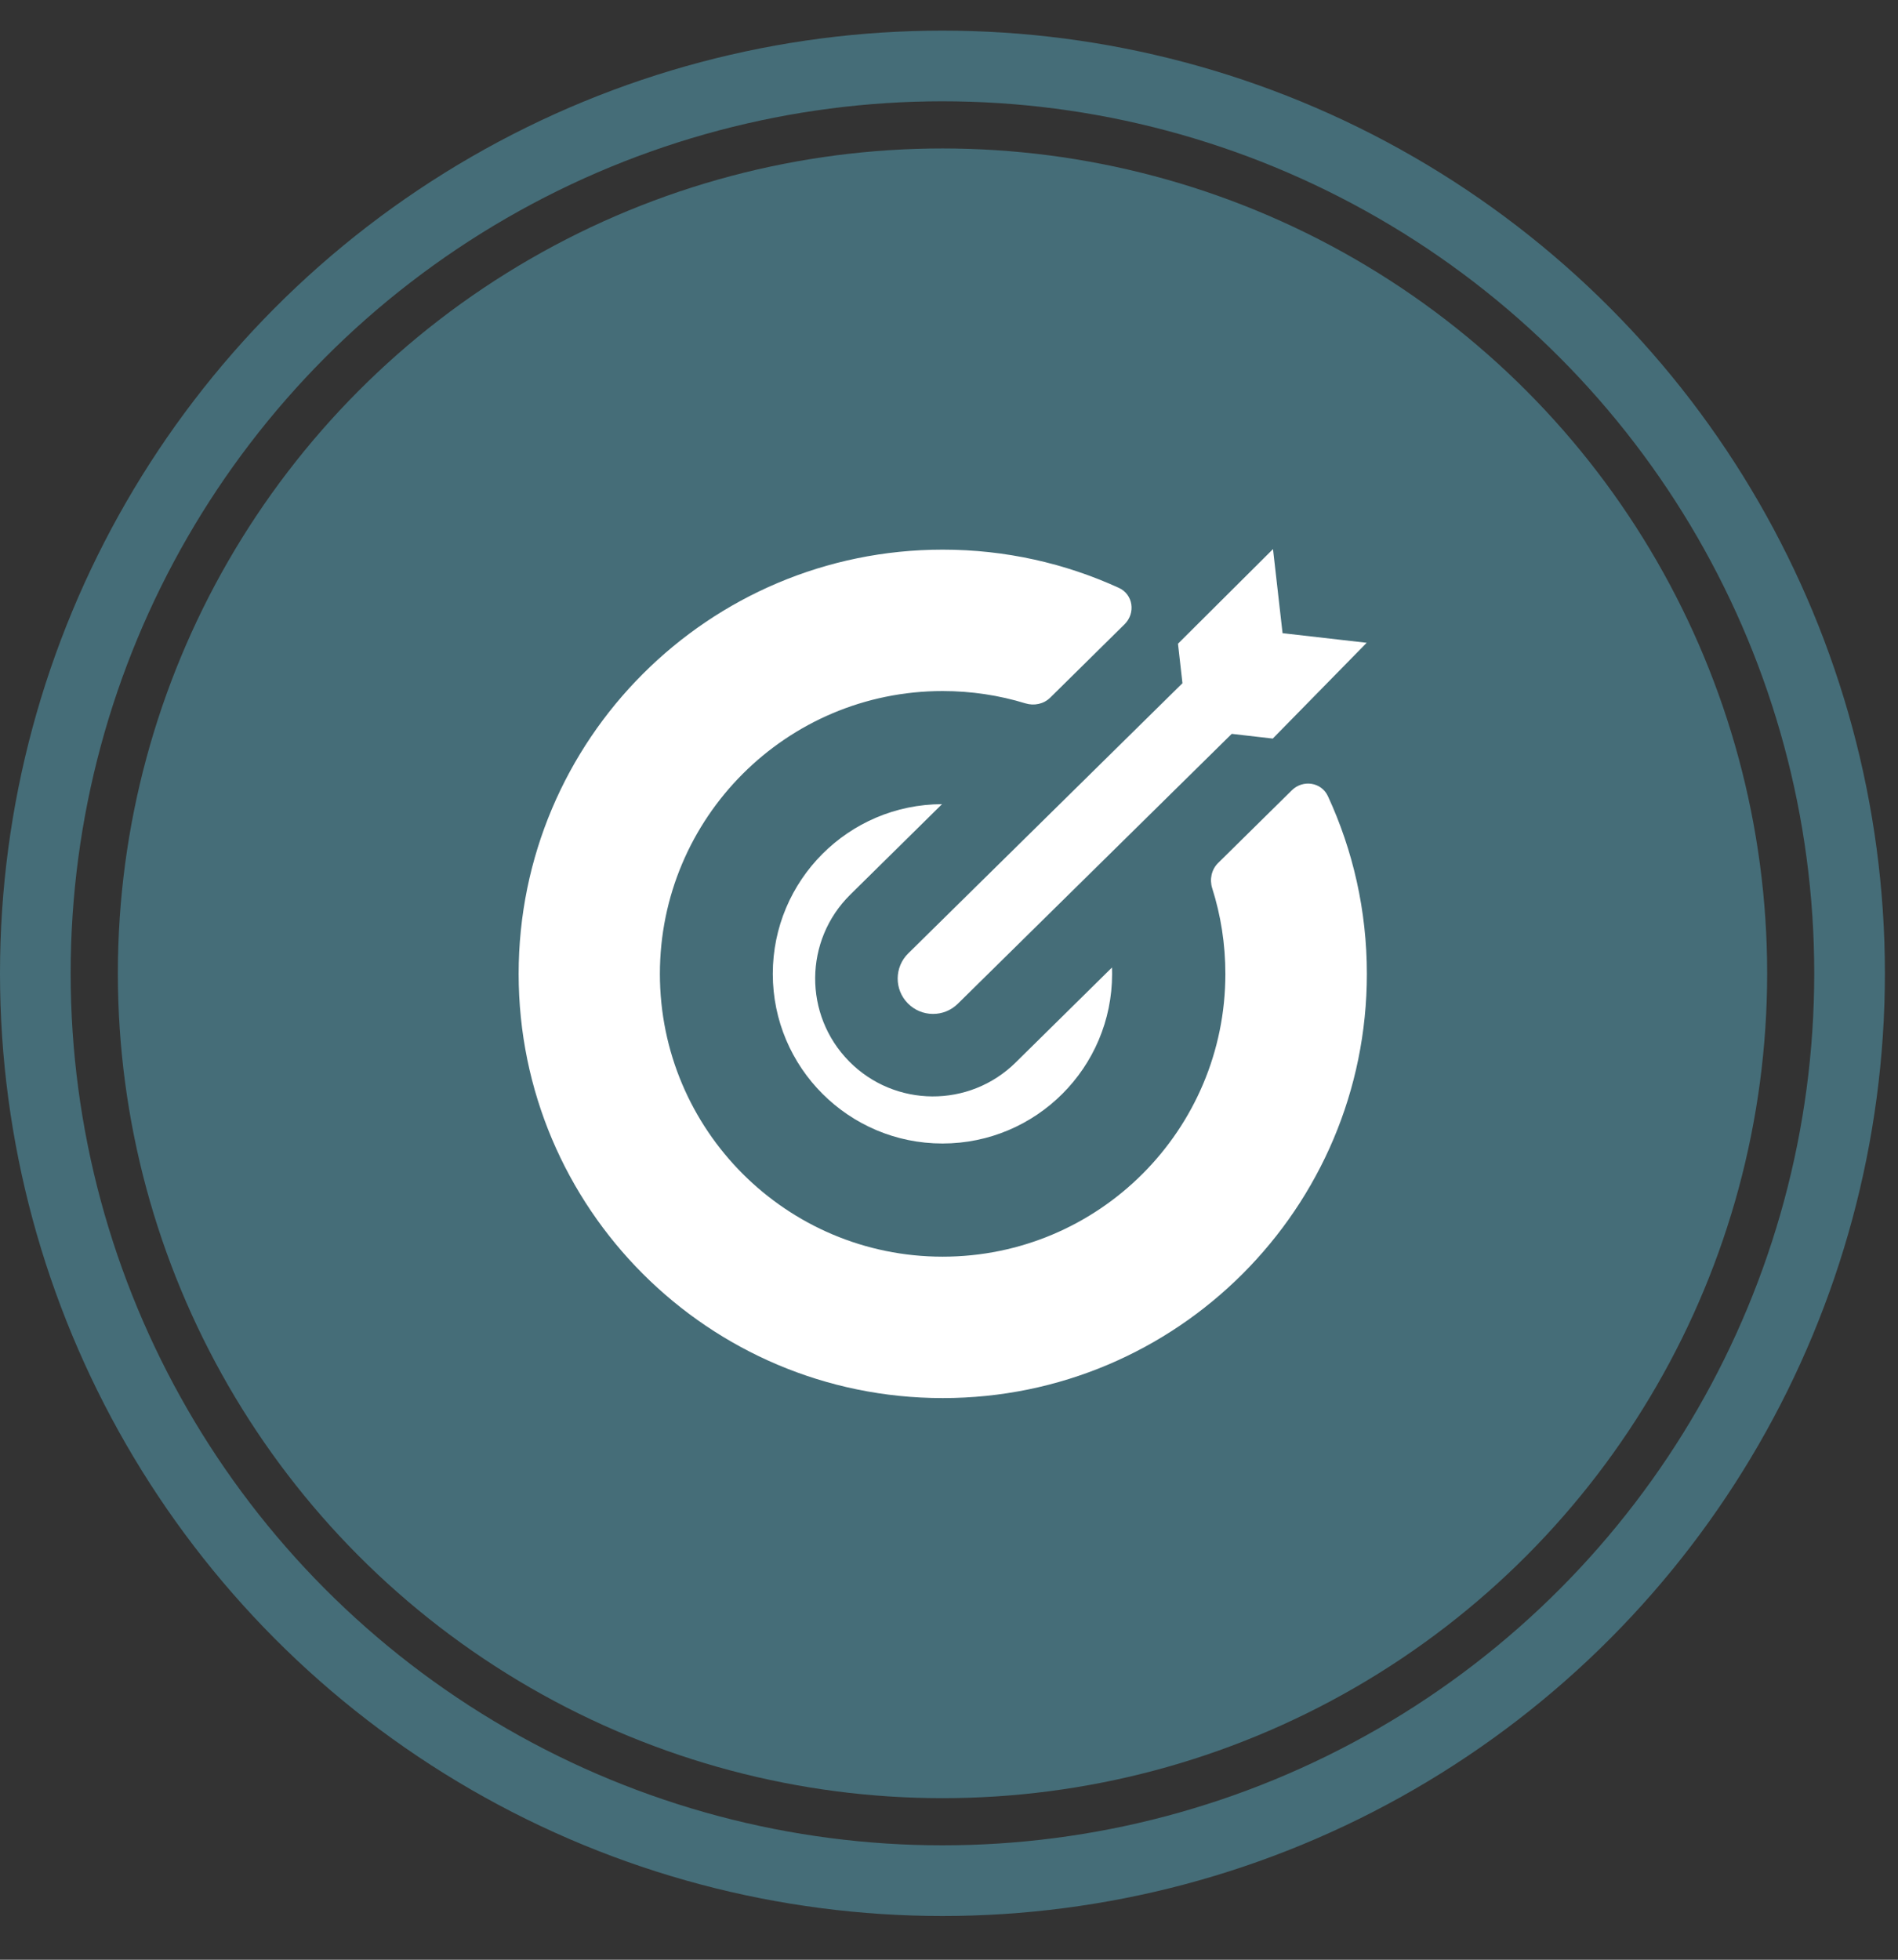
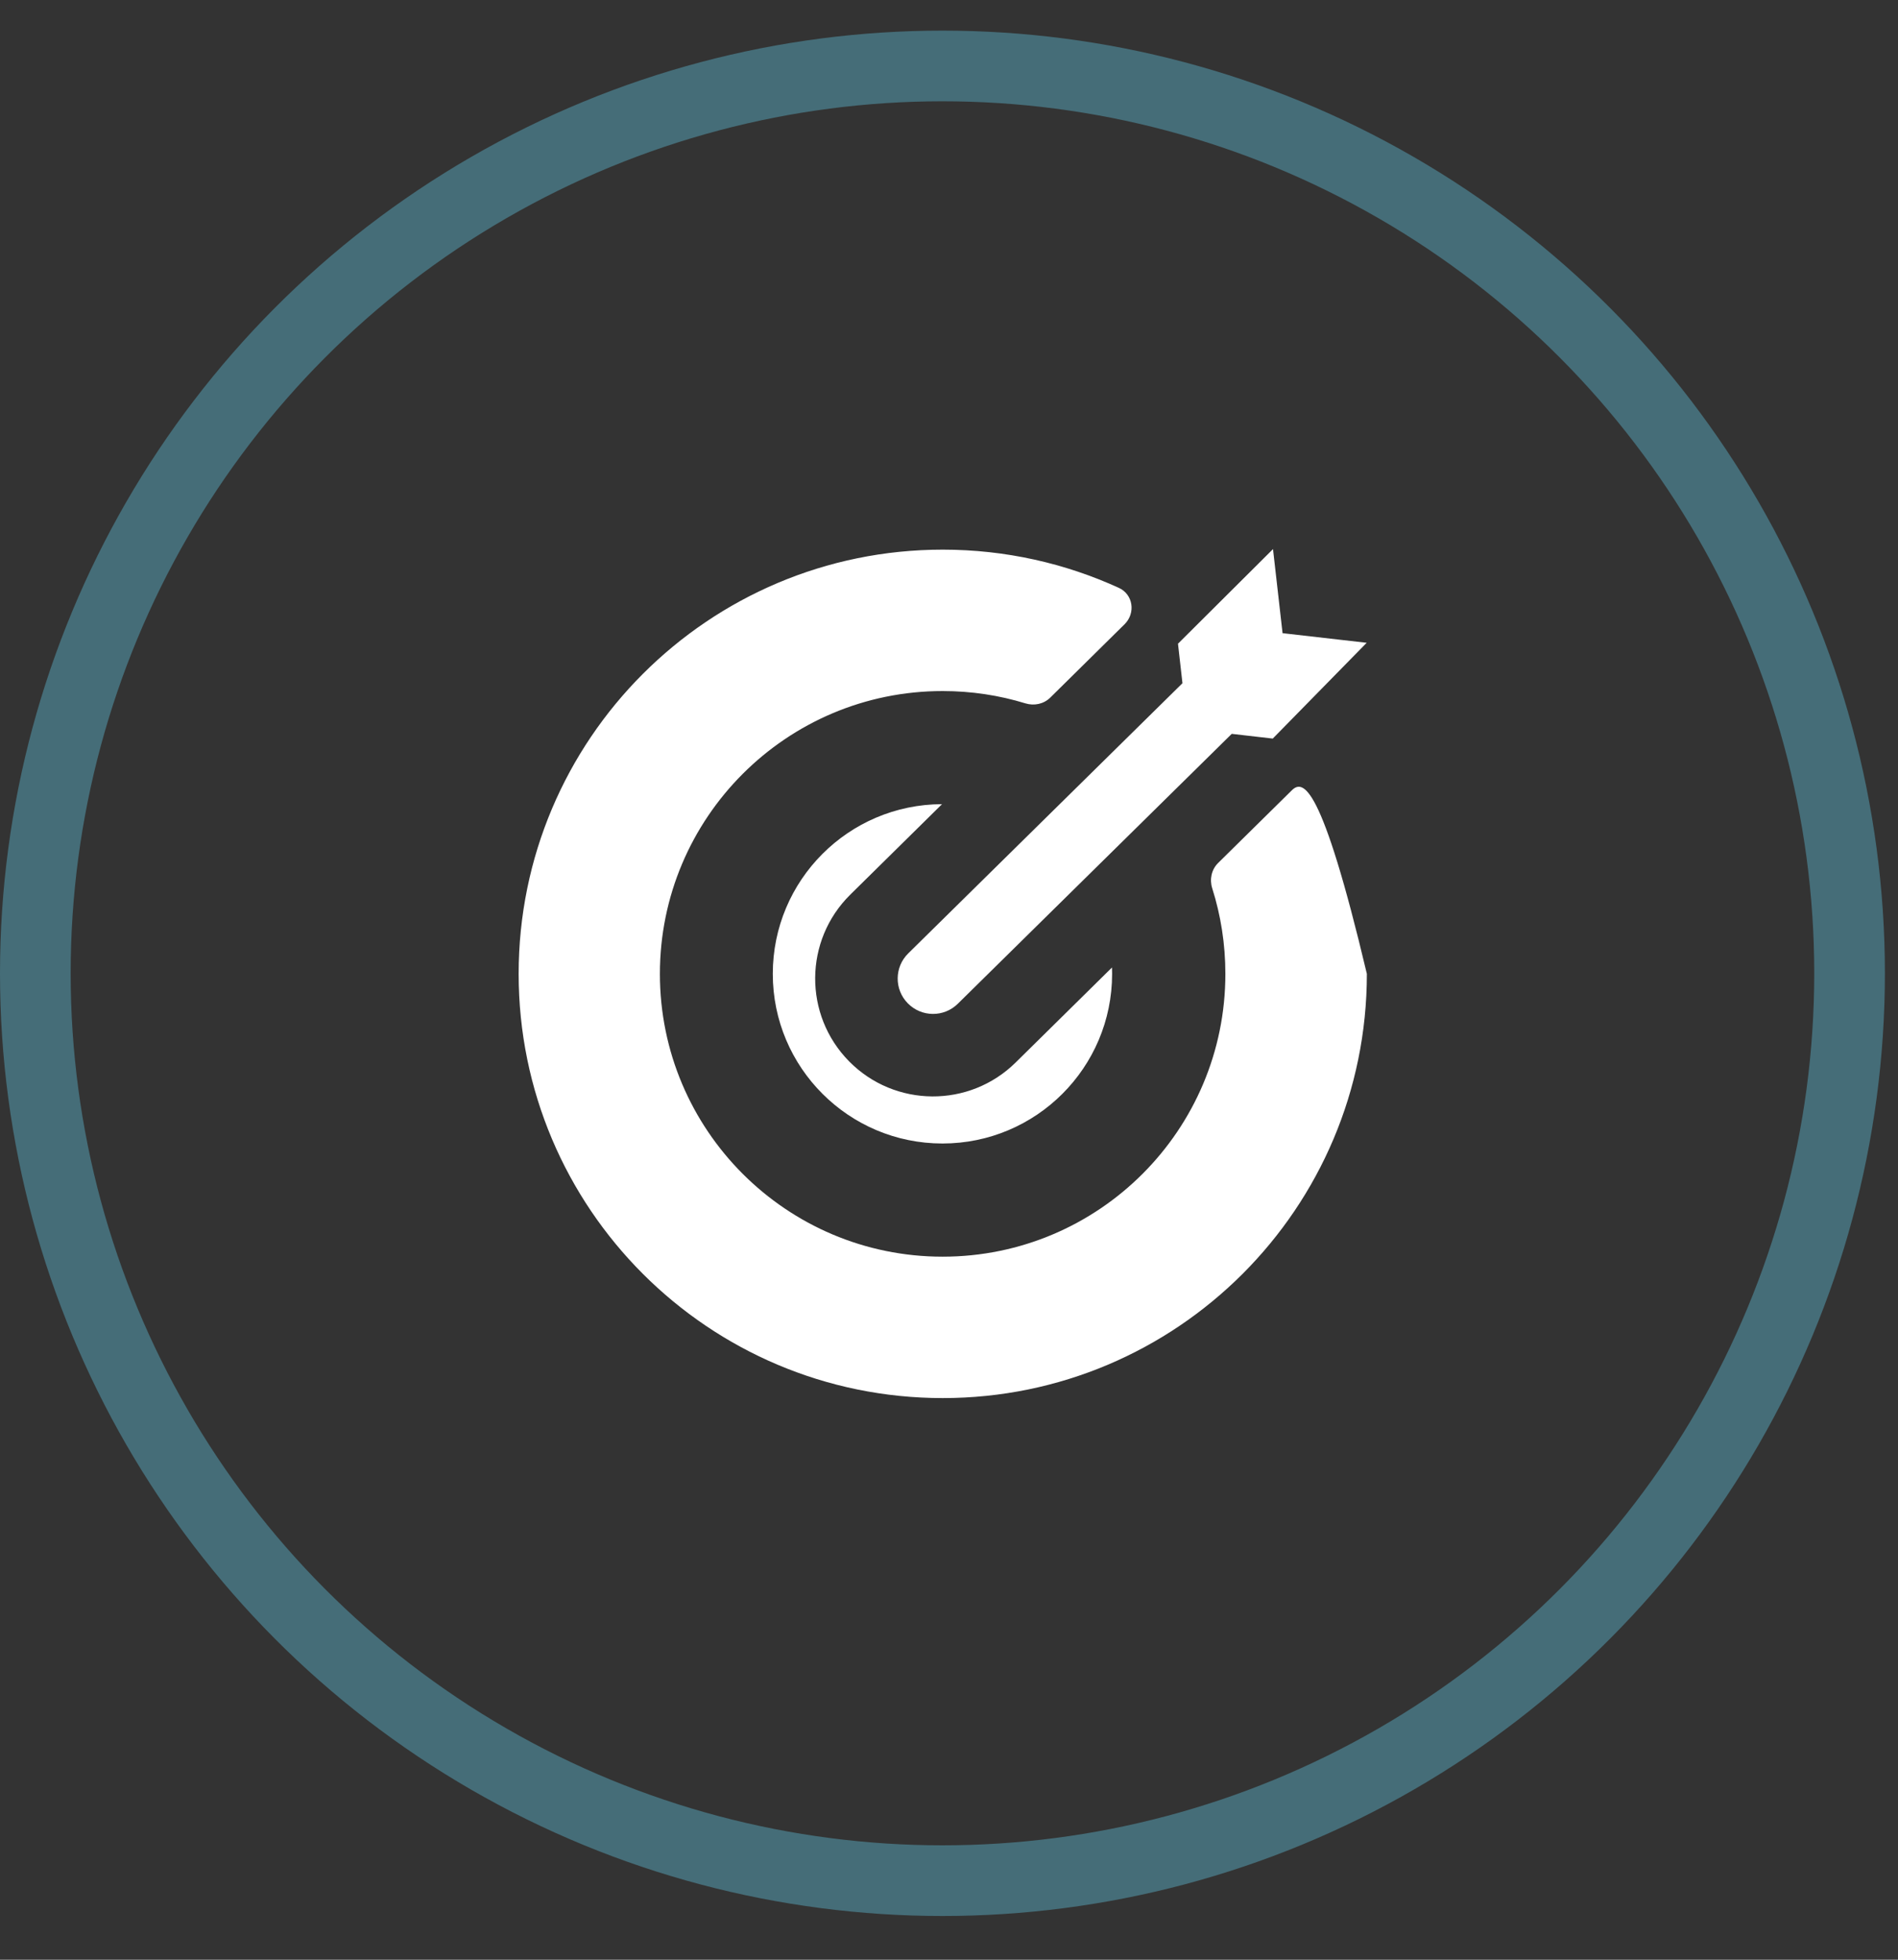
<svg xmlns="http://www.w3.org/2000/svg" width="31" height="32" viewBox="0 0 31 32" fill="none">
  <rect x="0" y="0" width="31" height="32" fill="#333333" stroke="none" />
-   <circle cx="15.394" cy="15.893" r="13.469" fill="#456D78" />
  <circle cx="15.393" cy="15.893" r="14.816" stroke="#456D78" stroke-width="1.154" />
-   <path fill-rule="evenodd" clip-rule="evenodd" d="M20.792 8.966L20.948 10.339L22.322 10.496L20.788 12.06L20.118 11.983L15.644 16.39C15.417 16.614 15.052 16.611 14.828 16.384C14.604 16.157 14.607 15.791 14.834 15.568L19.313 11.156L19.24 10.511L20.792 8.966ZM12.622 15.902C12.622 14.374 13.859 13.135 15.386 13.131L13.887 14.609C13.131 15.355 13.122 16.573 13.868 17.33C14.614 18.087 15.833 18.095 16.589 17.349L18.162 15.798C18.163 15.833 18.164 15.867 18.164 15.902C18.164 17.432 16.923 18.672 15.393 18.672C13.863 18.672 12.622 17.432 12.622 15.902ZM18.274 9.599C17.398 9.199 16.424 8.975 15.398 8.975C11.572 8.975 8.471 12.077 8.471 15.902C8.471 19.728 11.572 22.829 15.398 22.829C19.223 22.829 22.325 19.728 22.325 15.902C22.325 14.866 22.097 13.883 21.689 13.001C21.582 12.77 21.28 12.726 21.099 12.905L19.895 14.092C19.787 14.199 19.753 14.359 19.799 14.504C19.939 14.945 20.014 15.415 20.014 15.902C20.014 18.452 17.947 20.52 15.396 20.52C12.846 20.52 10.778 18.452 10.778 15.902C10.778 13.352 12.846 11.284 15.396 11.284C15.867 11.284 16.321 11.354 16.748 11.485C16.891 11.529 17.047 11.496 17.153 11.392L18.368 10.193C18.551 10.012 18.509 9.706 18.274 9.599Z" fill="white" />
+   <path fill-rule="evenodd" clip-rule="evenodd" d="M20.792 8.966L20.948 10.339L22.322 10.496L20.788 12.06L20.118 11.983L15.644 16.39C15.417 16.614 15.052 16.611 14.828 16.384C14.604 16.157 14.607 15.791 14.834 15.568L19.313 11.156L19.24 10.511L20.792 8.966ZM12.622 15.902C12.622 14.374 13.859 13.135 15.386 13.131L13.887 14.609C13.131 15.355 13.122 16.573 13.868 17.33C14.614 18.087 15.833 18.095 16.589 17.349L18.162 15.798C18.163 15.833 18.164 15.867 18.164 15.902C18.164 17.432 16.923 18.672 15.393 18.672C13.863 18.672 12.622 17.432 12.622 15.902ZM18.274 9.599C17.398 9.199 16.424 8.975 15.398 8.975C11.572 8.975 8.471 12.077 8.471 15.902C8.471 19.728 11.572 22.829 15.398 22.829C19.223 22.829 22.325 19.728 22.325 15.902C21.582 12.77 21.28 12.726 21.099 12.905L19.895 14.092C19.787 14.199 19.753 14.359 19.799 14.504C19.939 14.945 20.014 15.415 20.014 15.902C20.014 18.452 17.947 20.52 15.396 20.52C12.846 20.52 10.778 18.452 10.778 15.902C10.778 13.352 12.846 11.284 15.396 11.284C15.867 11.284 16.321 11.354 16.748 11.485C16.891 11.529 17.047 11.496 17.153 11.392L18.368 10.193C18.551 10.012 18.509 9.706 18.274 9.599Z" fill="white" />
</svg>